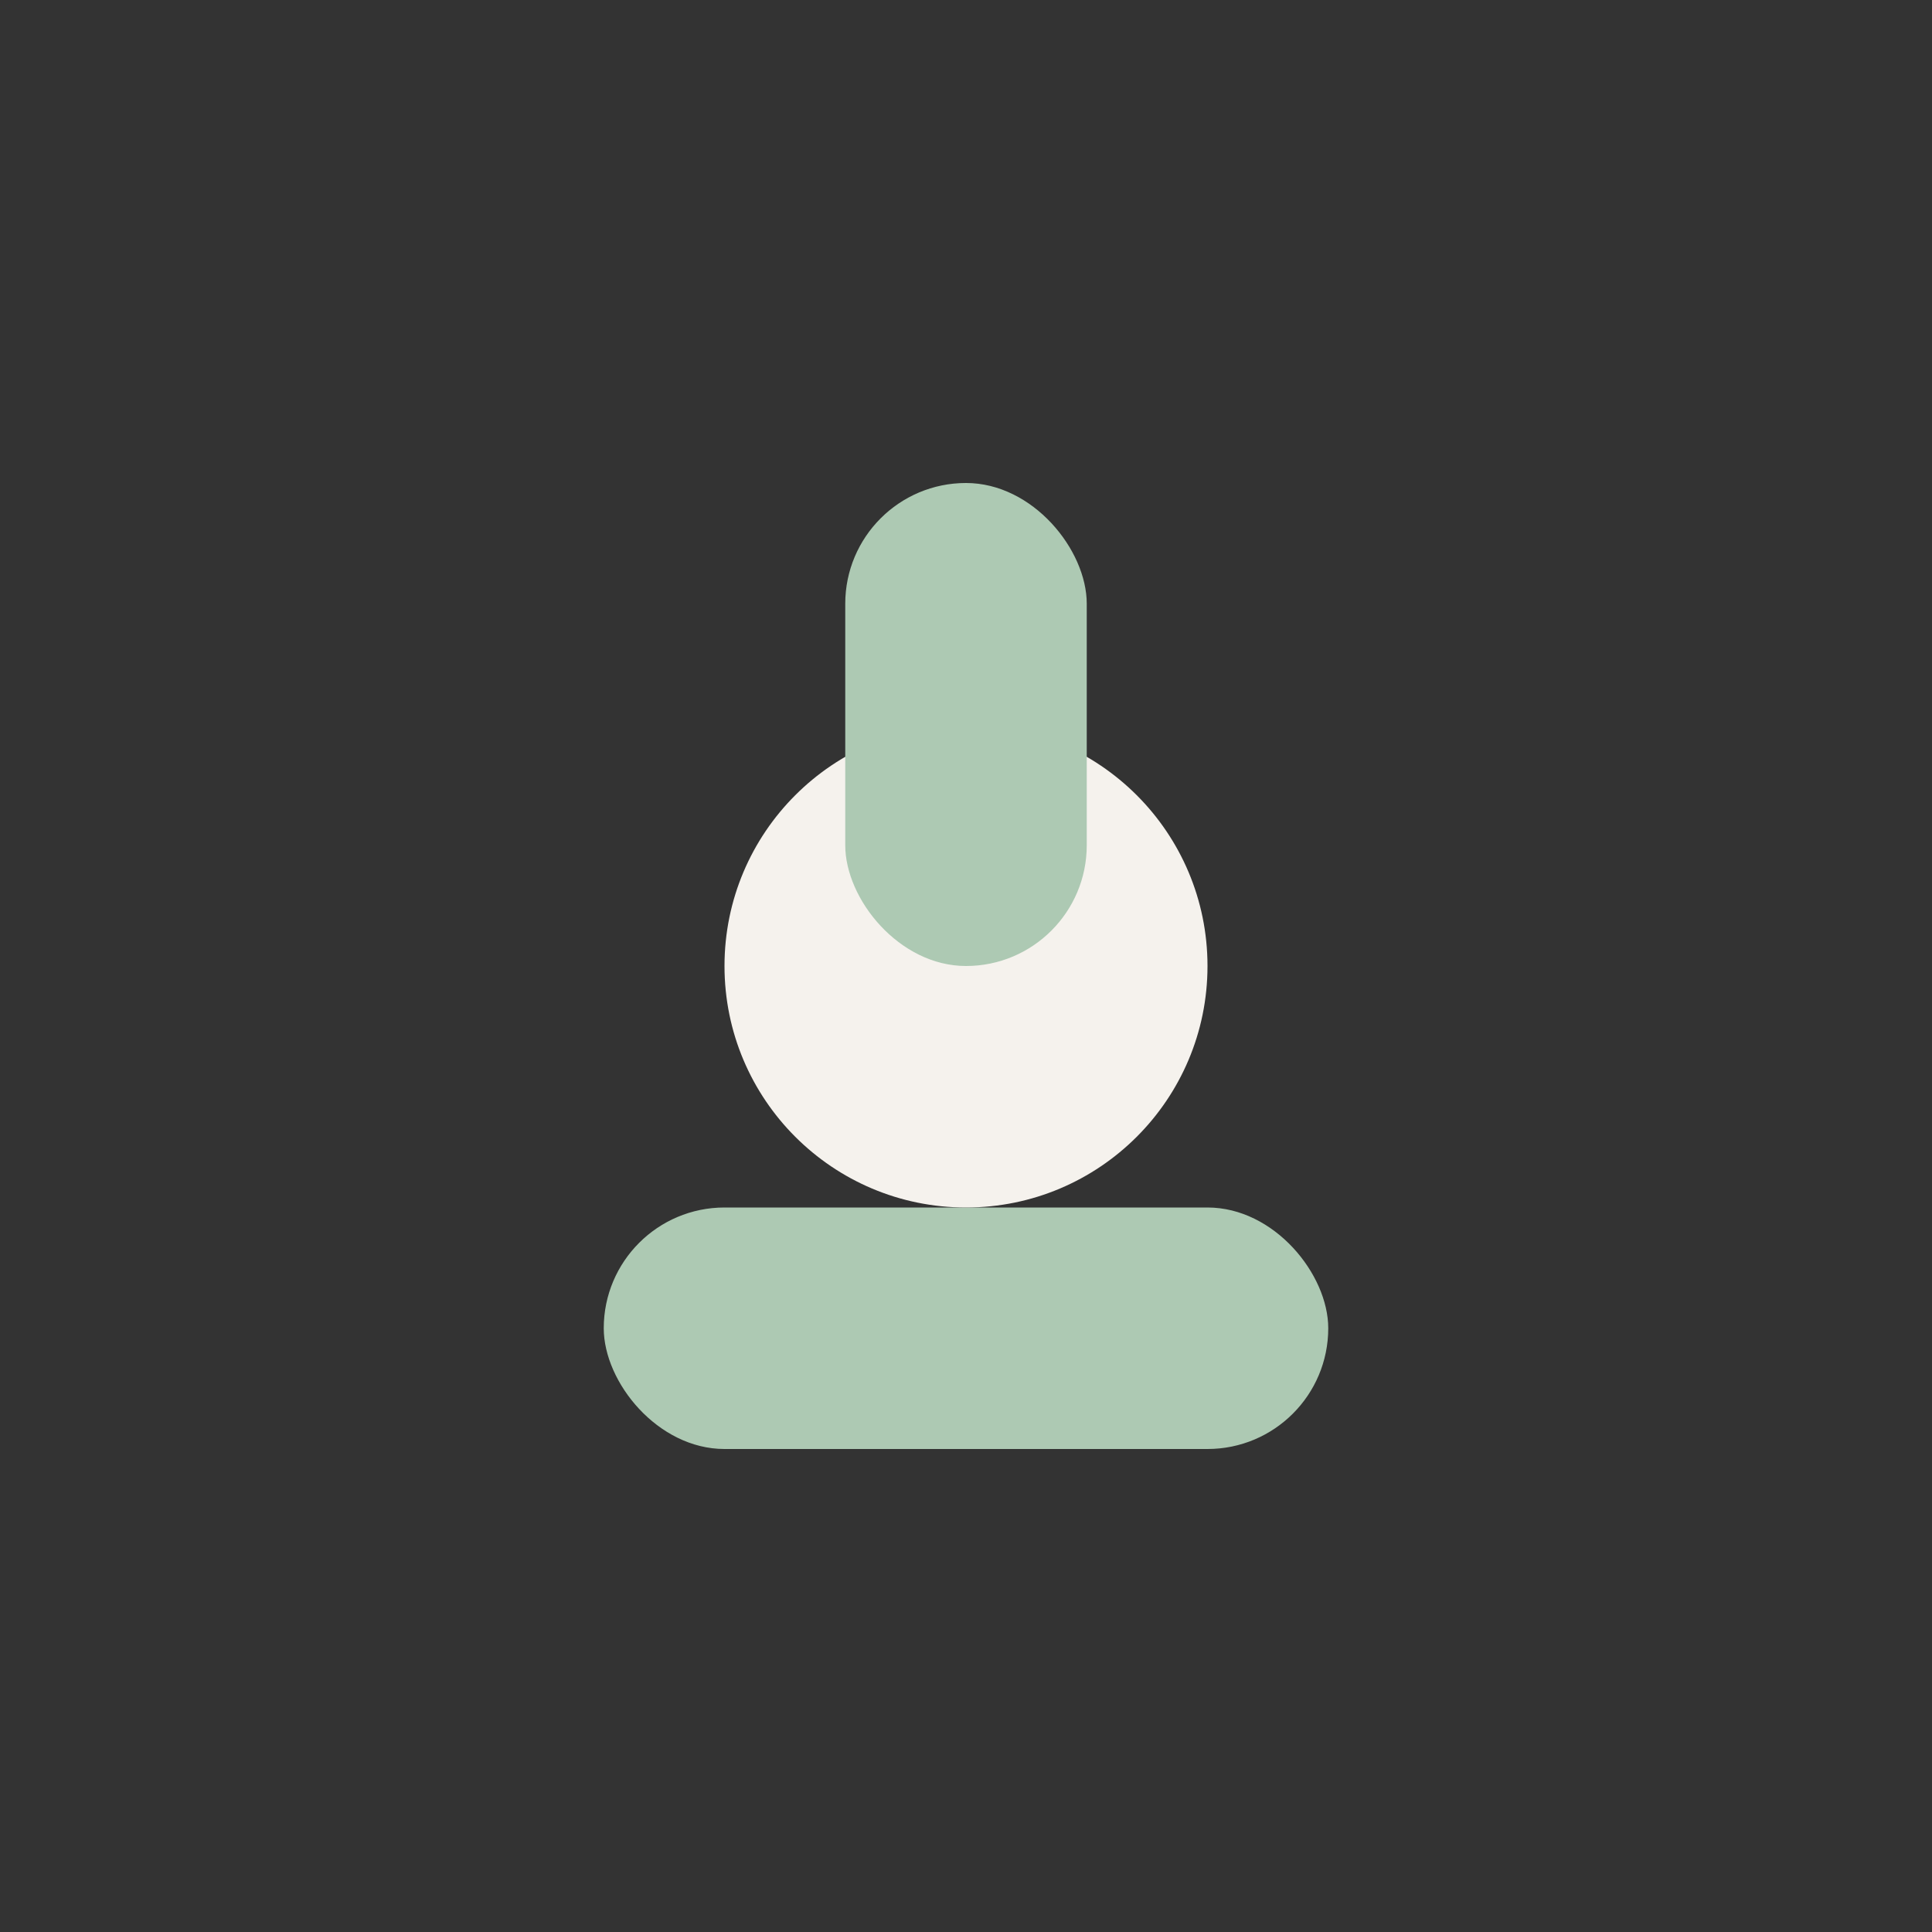
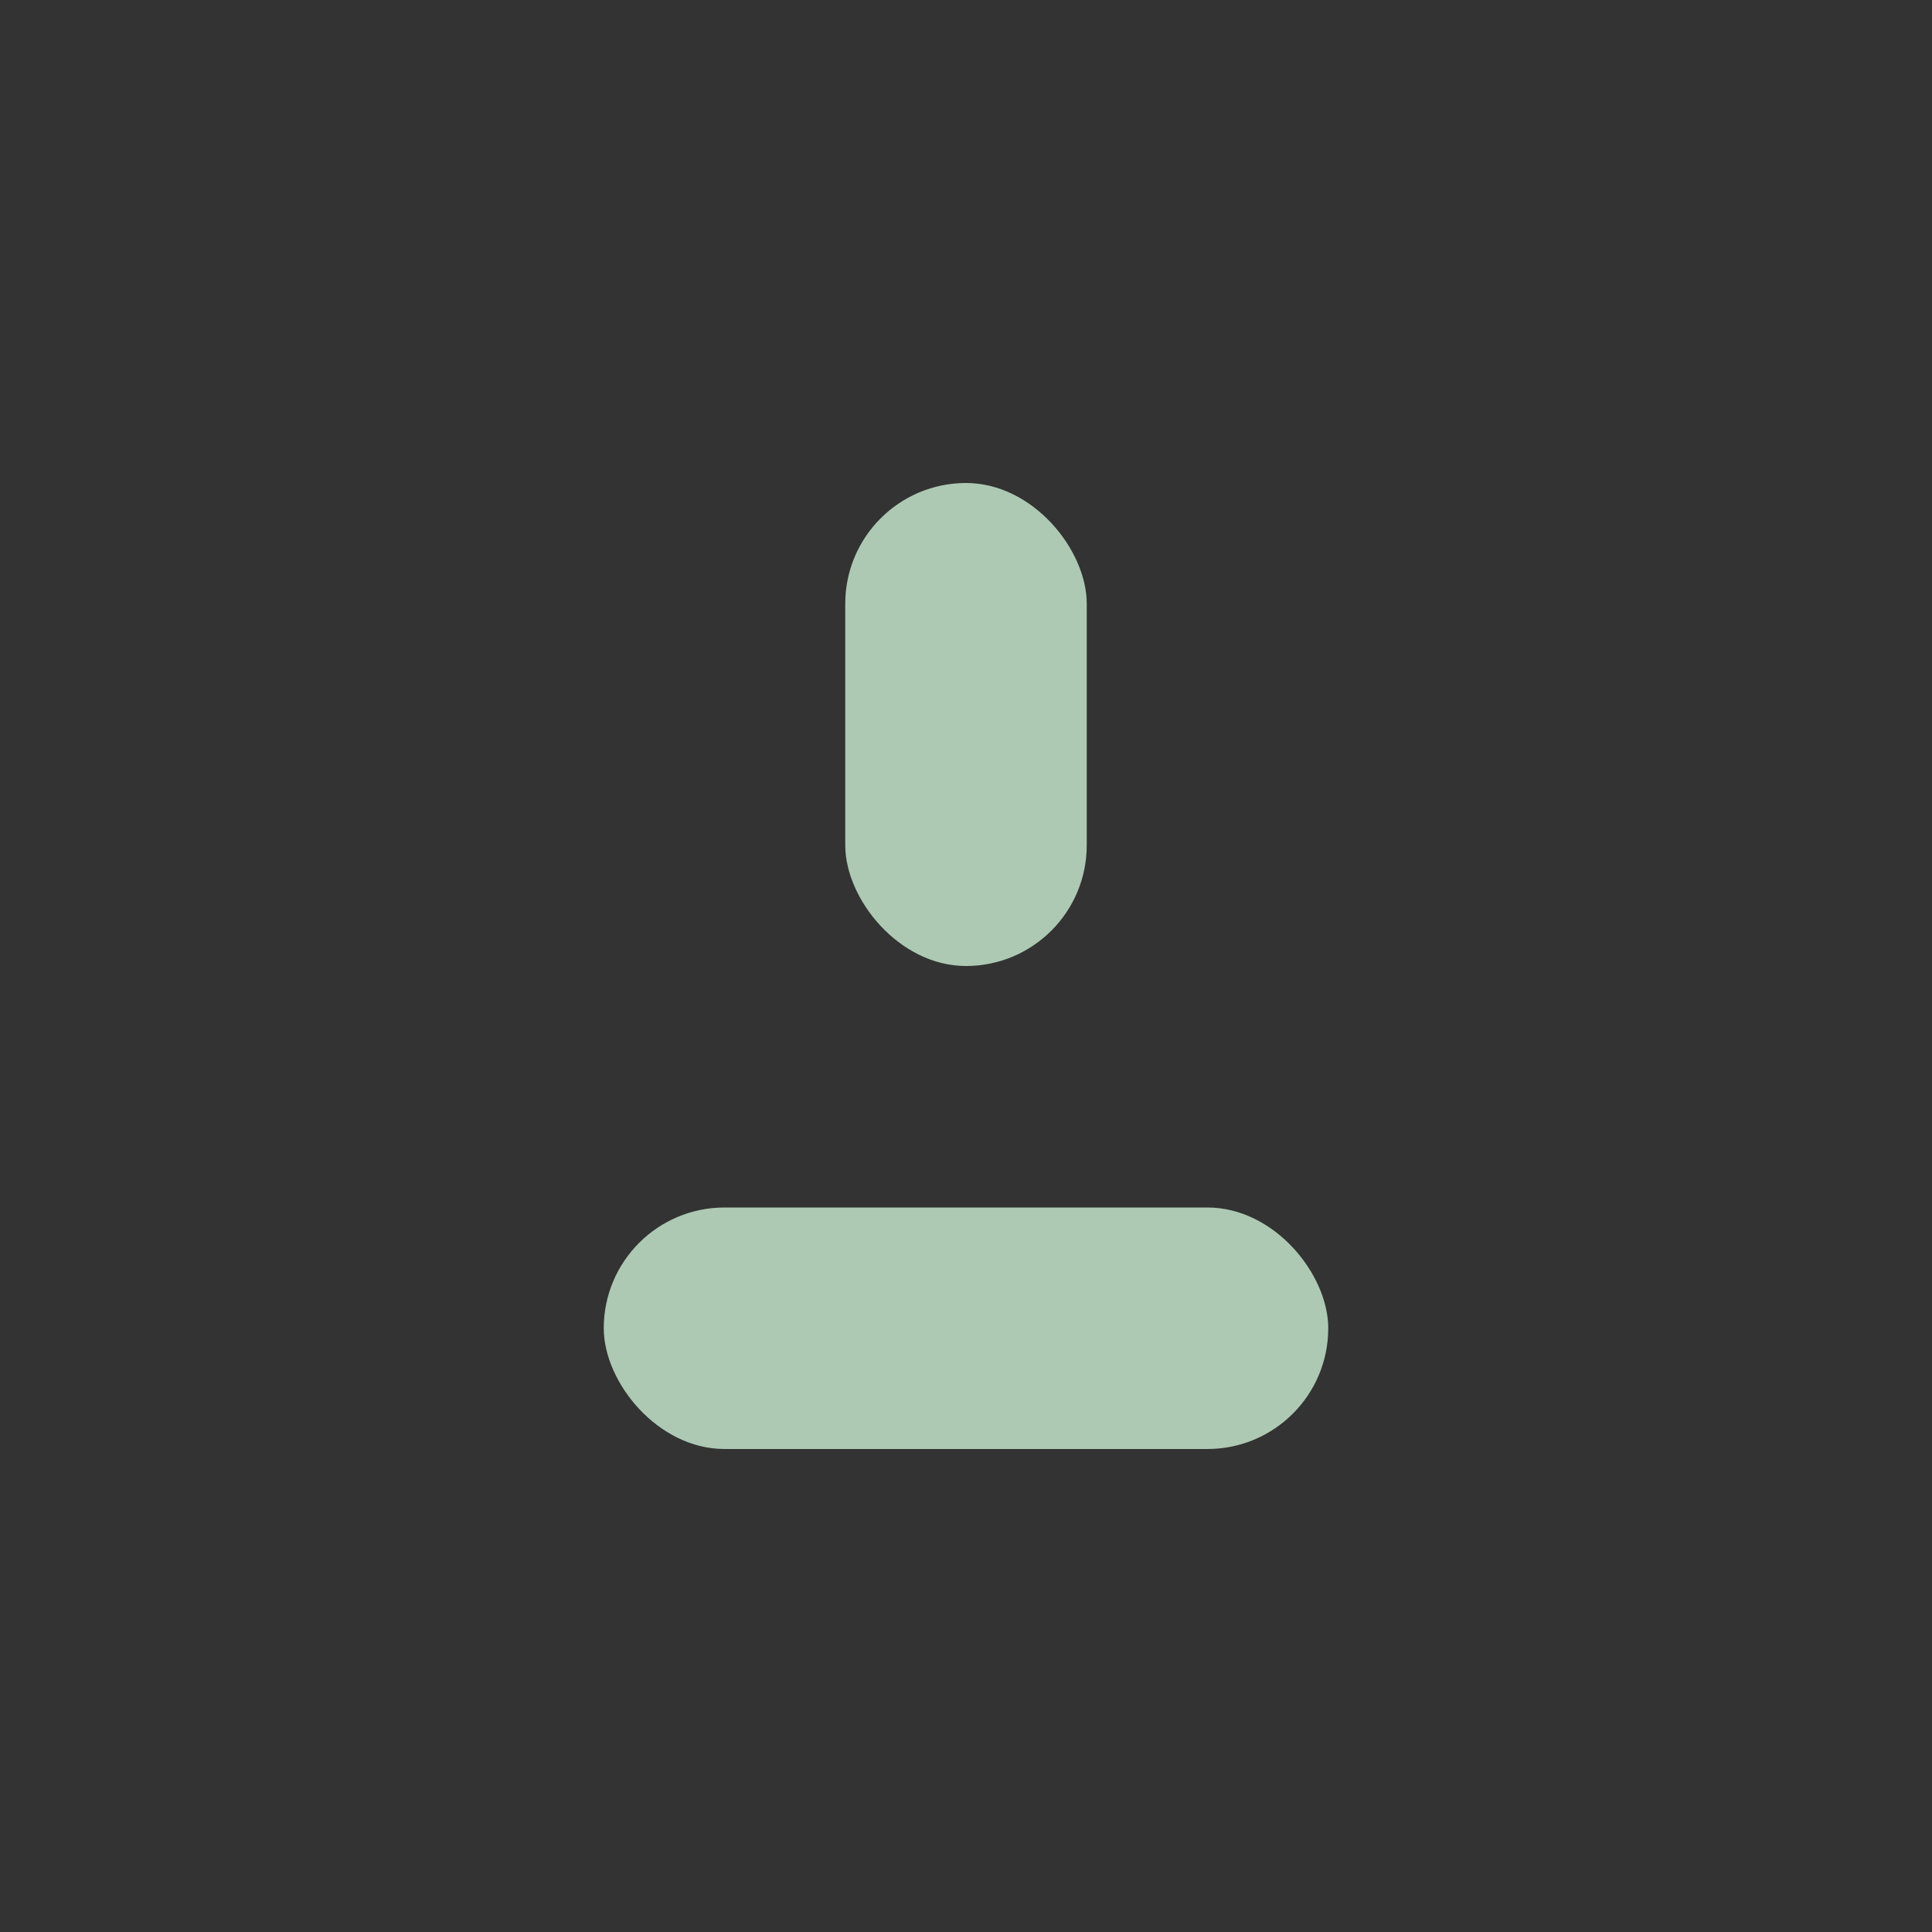
<svg xmlns="http://www.w3.org/2000/svg" width="32" height="32" viewBox="0 0 32 32">
  <rect x="0" y="0" width="32" height="32" fill="#333333" stroke="none" />
  <rect x="10" y="20" width="12" height="4" rx="2" fill="#ADC9B3" />
-   <circle cx="16" cy="16" r="4" fill="#F5F2ED" />
  <rect x="14" y="8" width="4" height="8" rx="2" fill="#ADC9B3" />
</svg>